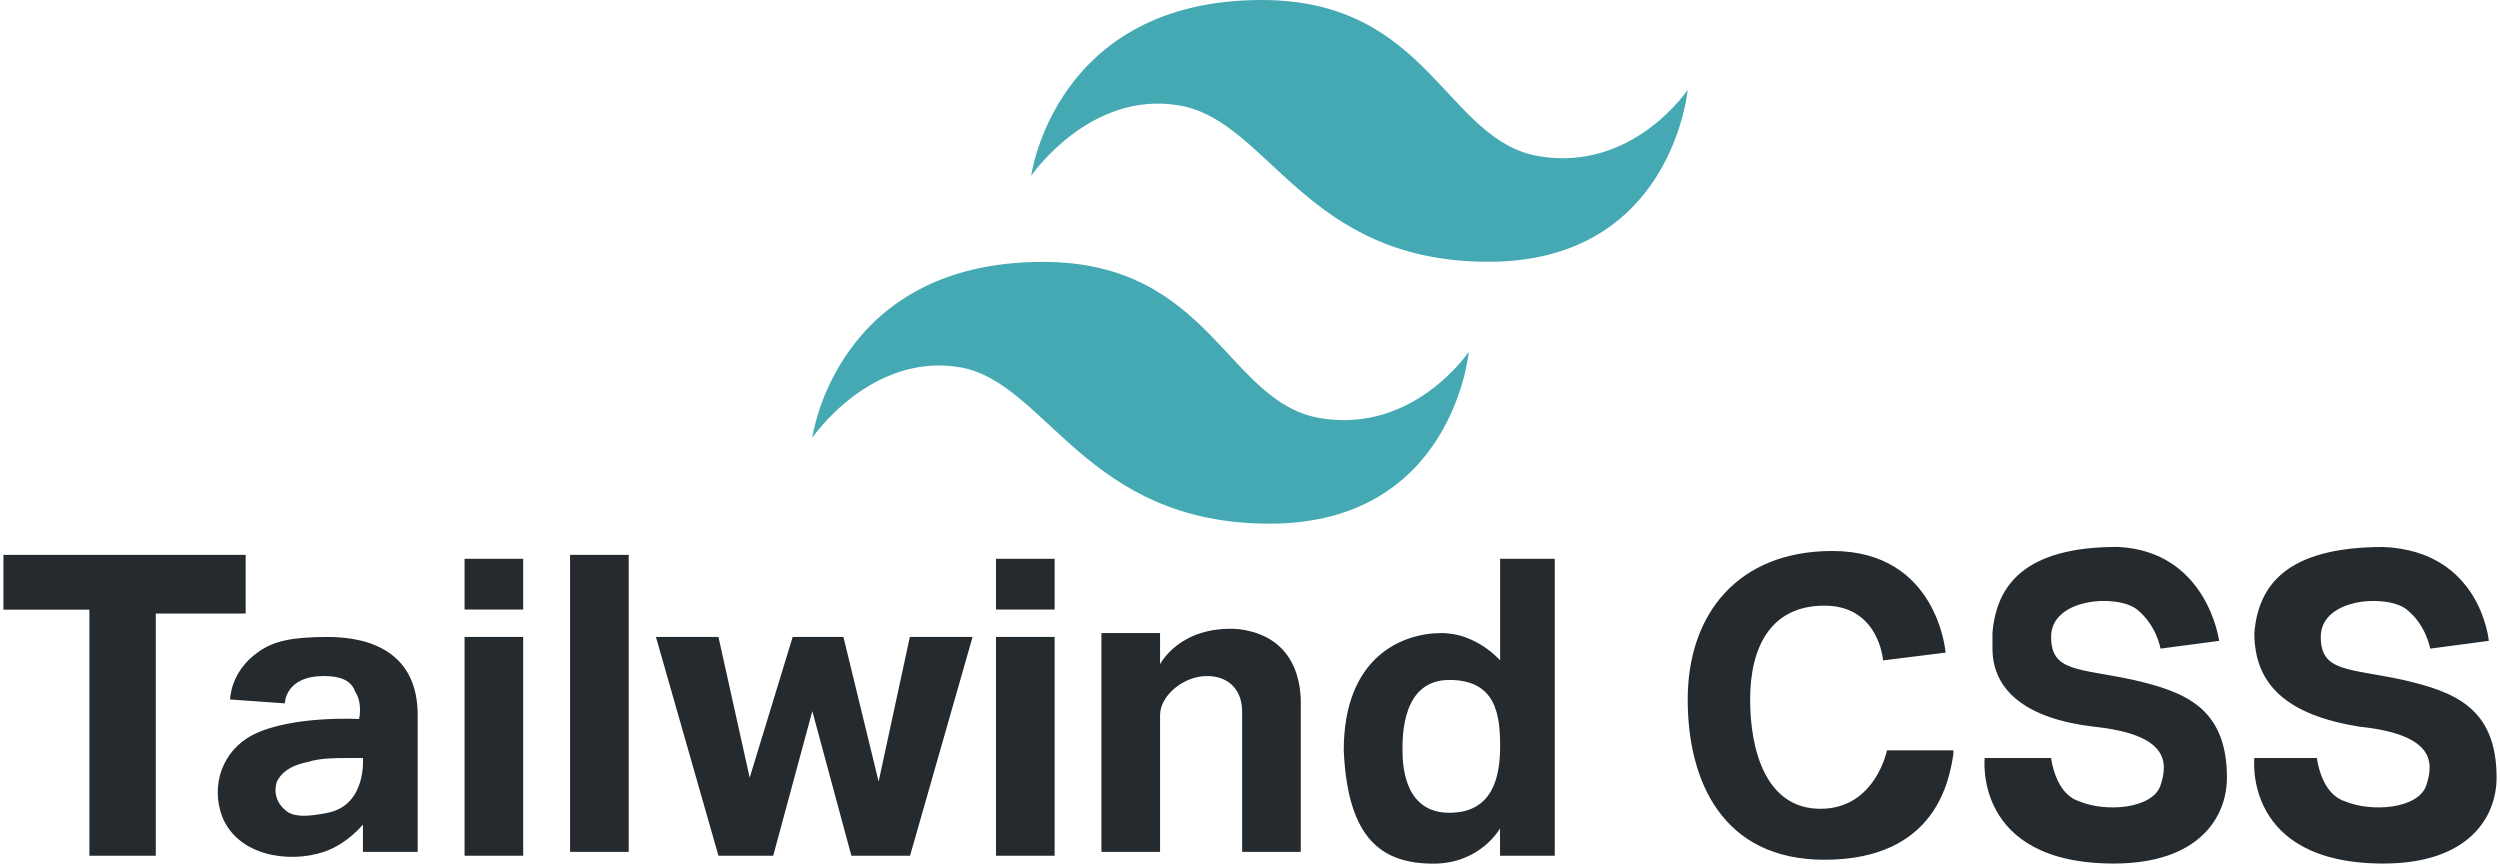
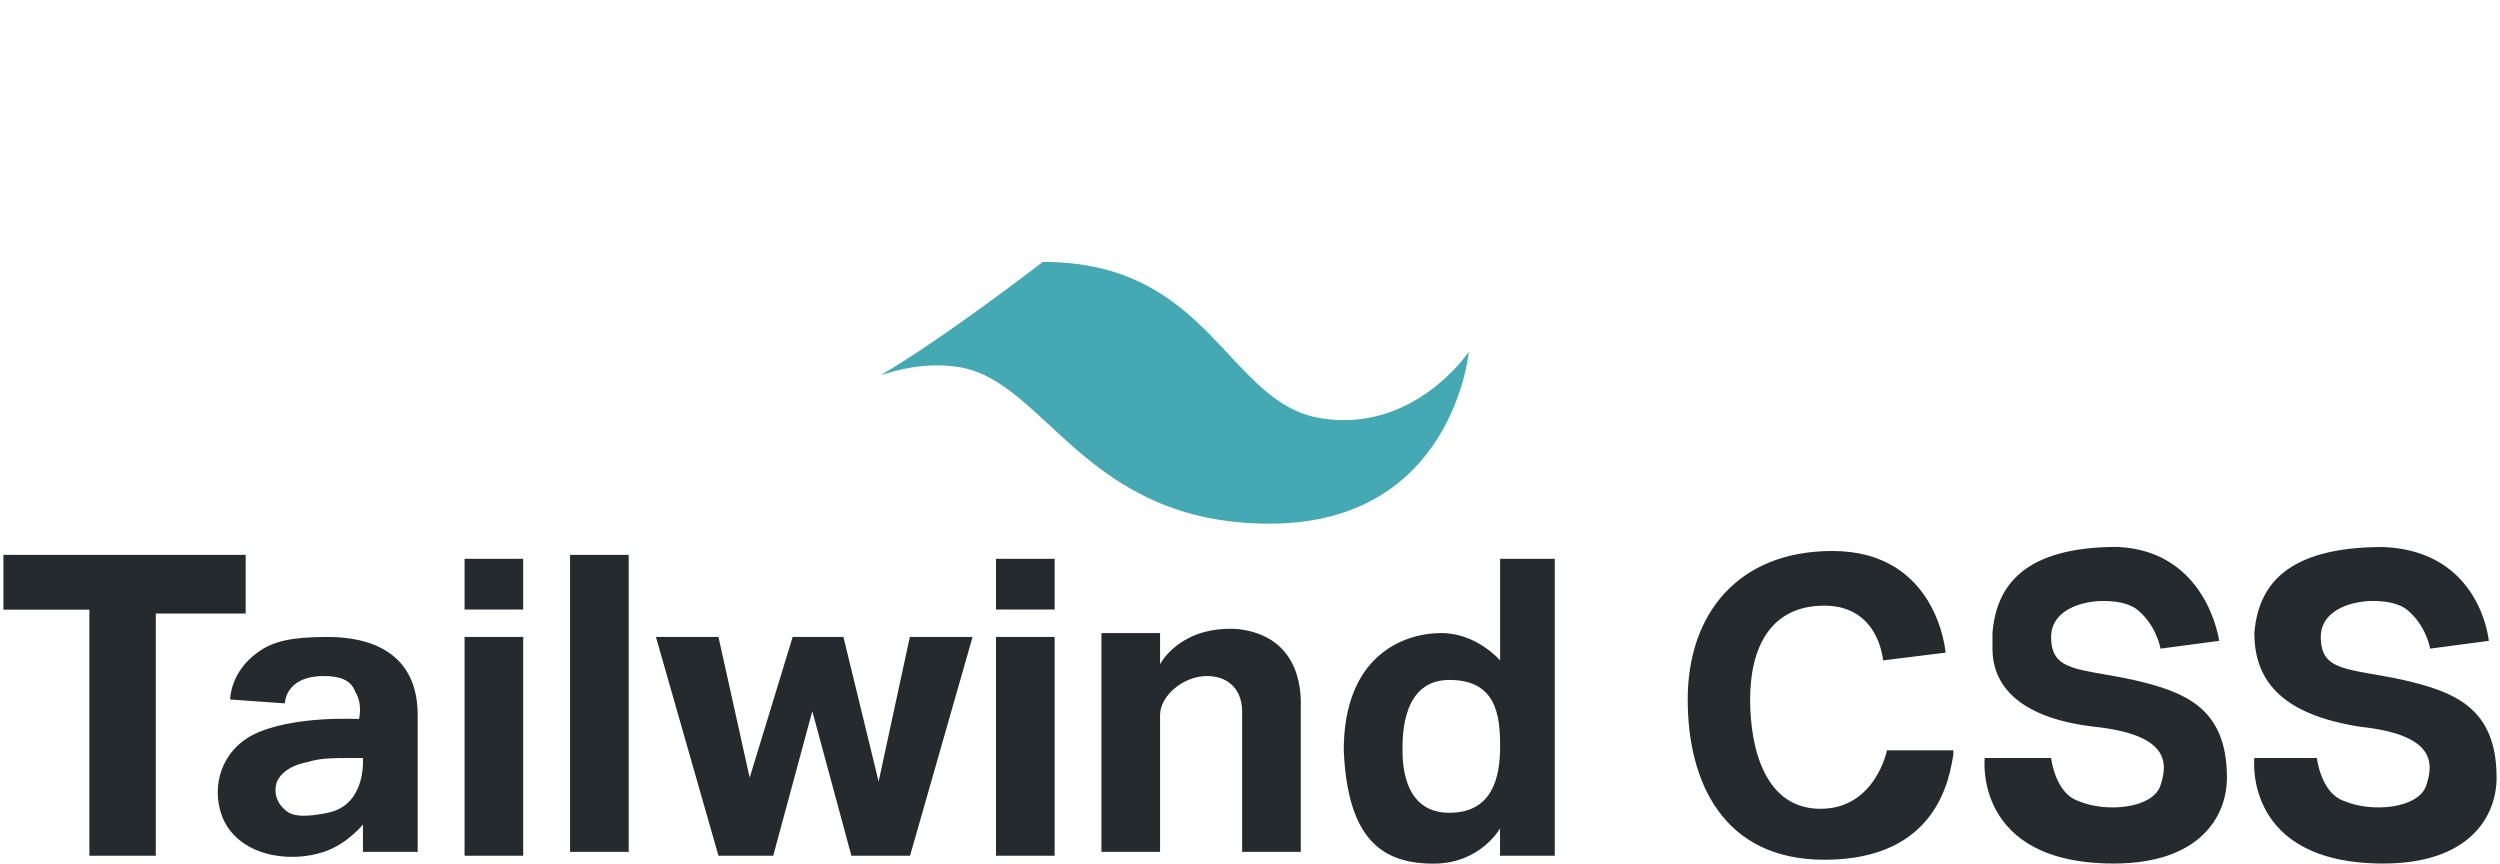
<svg xmlns="http://www.w3.org/2000/svg" width="220" height="76" viewBox="0 0 220 76" fill="none">
  <g clip-path="url(#clip0)">
    <path d="M219.016 56.395L213.855 57.079C213.855 57.079 213.513 55.017 211.793 53.639C210.073 52.261 204.228 52.603 204.228 56.044C204.228 59.141 206.633 58.79 211.451 59.826C215.918 60.861 219.7 62.231 219.7 68.426C219.7 71.867 217.296 75.991 209.731 75.991C197.348 75.991 198.383 66.706 198.383 66.706H203.886C203.886 66.706 204.228 69.804 206.291 70.489C208.695 71.524 212.829 71.173 213.513 69.111C214.198 67.049 214.198 64.644 207.668 63.951C201.13 62.915 198.383 60.168 198.383 55.701C198.726 51.577 201.13 48.136 209.731 48.136C218.322 48.487 219.016 56.395 219.016 56.395ZM195.286 56.395L190.125 57.079C190.125 57.079 189.783 55.017 188.063 53.639C186.343 52.261 180.498 52.603 180.498 56.044C180.498 59.141 182.903 58.79 187.721 59.826C192.188 60.861 195.97 62.231 195.97 68.426C195.97 71.867 193.565 75.991 186.001 75.991C173.618 75.991 174.653 66.706 174.653 66.706H180.498C180.498 66.706 180.84 69.804 182.903 70.489C185.307 71.524 189.441 71.173 190.125 69.111C190.81 67.049 190.81 64.644 184.28 63.951C178.436 63.266 175.338 60.853 175.338 57.07V55.693C175.68 51.568 178.085 48.128 186.343 48.128C194.25 48.487 195.286 56.395 195.286 56.395ZM166.053 66.031H171.898V66.373C171.555 68.435 170.52 75.658 160.55 75.658C151.607 75.658 148.518 68.778 148.518 61.555C148.518 53.99 152.985 48.487 161.244 48.487C170.529 48.487 171.213 57.43 171.213 57.43L165.71 58.115C165.71 58.115 165.368 53.297 160.55 53.297C155.732 53.297 154.012 57.079 154.012 61.546C154.012 66.013 155.39 71.173 160.199 71.173C165.026 71.182 166.053 66.031 166.053 66.031ZM136.82 49.172V75.307H132.002V72.902C132.002 72.902 130.282 76 126.157 76C121.69 76 118.592 73.938 118.25 66.031C118.25 57.781 123.41 55.71 126.85 55.71C129.948 55.71 132.011 58.115 132.011 58.115V49.172H136.82ZM132.011 65.68C132.011 62.933 131.668 59.835 127.544 59.835C123.419 59.835 123.419 64.653 123.419 66.022C123.419 67.742 123.761 71.524 127.544 71.524C131.326 71.524 132.011 68.435 132.011 65.68ZM114.468 62.239V74.965H109.307V62.59C109.307 60.87 108.272 59.492 106.209 59.492C104.147 59.492 102.085 61.212 102.085 62.933V74.965H96.924V55.71H102.085V58.457C102.085 58.457 103.805 55.017 108.965 55.359C114.819 56.052 114.468 61.555 114.468 62.239ZM87.648 56.052H92.808V75.307H87.648V56.052ZM87.648 49.172H92.808V53.639H87.648V49.172ZM85.586 56.052L80.083 75.307H74.923L71.483 62.582L68.043 75.307H63.225L57.722 56.052H63.225L65.972 68.435L69.754 56.052H74.221L77.319 68.777L80.066 56.052H85.586ZM50.166 48.83H55.326V74.965H50.166V48.83ZM40.881 56.052H46.041V75.307H40.881V56.052ZM40.881 49.172H46.041V53.639H40.881V49.172ZM36.756 62.933V74.965H31.938V72.56C31.938 72.56 30.56 74.28 28.498 74.965C25.4 76 20.933 75.307 19.555 71.867C18.52 69.12 19.555 66.022 22.302 64.644C25.751 62.933 31.596 63.275 31.596 63.275C31.596 63.275 31.938 61.897 31.254 60.87C30.911 59.835 29.876 59.492 28.507 59.492C25.067 59.492 25.067 61.897 25.067 61.897L20.249 61.555C20.249 61.555 20.249 59.15 22.653 57.43C24.031 56.395 25.751 56.052 28.84 56.052C32.623 56.052 36.756 57.43 36.756 62.933ZM28.84 71.524C32.281 70.84 31.938 66.706 31.938 66.706H30.56C29.525 66.706 28.156 66.706 27.12 67.049C25.4 67.391 24.716 68.084 24.373 68.769C24.031 69.804 24.373 70.831 25.409 71.516C26.093 71.875 27.12 71.875 28.84 71.524ZM21.618 48.83V53.99H13.71V75.307H7.866V53.648H0.301V48.83H21.618Z" fill="#252A2F" />
-     <path d="M148.517 7.907C148.517 7.907 143.699 15.13 135.45 13.752C127.192 12.383 125.823 0 111.035 0C92.808 0 90.745 15.472 90.745 15.472C90.745 15.472 95.905 7.907 103.813 9.285C111.72 10.663 114.818 23.037 130.983 23.037C147.148 23.037 148.517 7.907 148.517 7.907Z" fill="#45A9B3" />
-     <path d="M129.255 30.953C129.255 30.953 124.437 38.175 116.187 36.798C107.938 35.42 106.56 23.046 91.772 23.046C73.545 23.046 71.482 38.518 71.482 38.518C71.482 38.518 76.643 30.953 84.55 32.331C92.115 33.709 95.555 46.083 111.72 46.083C127.886 46.083 129.255 30.953 129.255 30.953Z" fill="#45A9B3" />
+     <path d="M129.255 30.953C129.255 30.953 124.437 38.175 116.187 36.798C107.938 35.42 106.56 23.046 91.772 23.046C71.482 38.518 76.643 30.953 84.55 32.331C92.115 33.709 95.555 46.083 111.72 46.083C127.886 46.083 129.255 30.953 129.255 30.953Z" fill="#45A9B3" />
  </g>
  <defs>
    <clipPath id="clip0">
      <rect width="219.4" height="76" fill="white" transform="translate(0.301)" />
    </clipPath>
  </defs>
</svg>